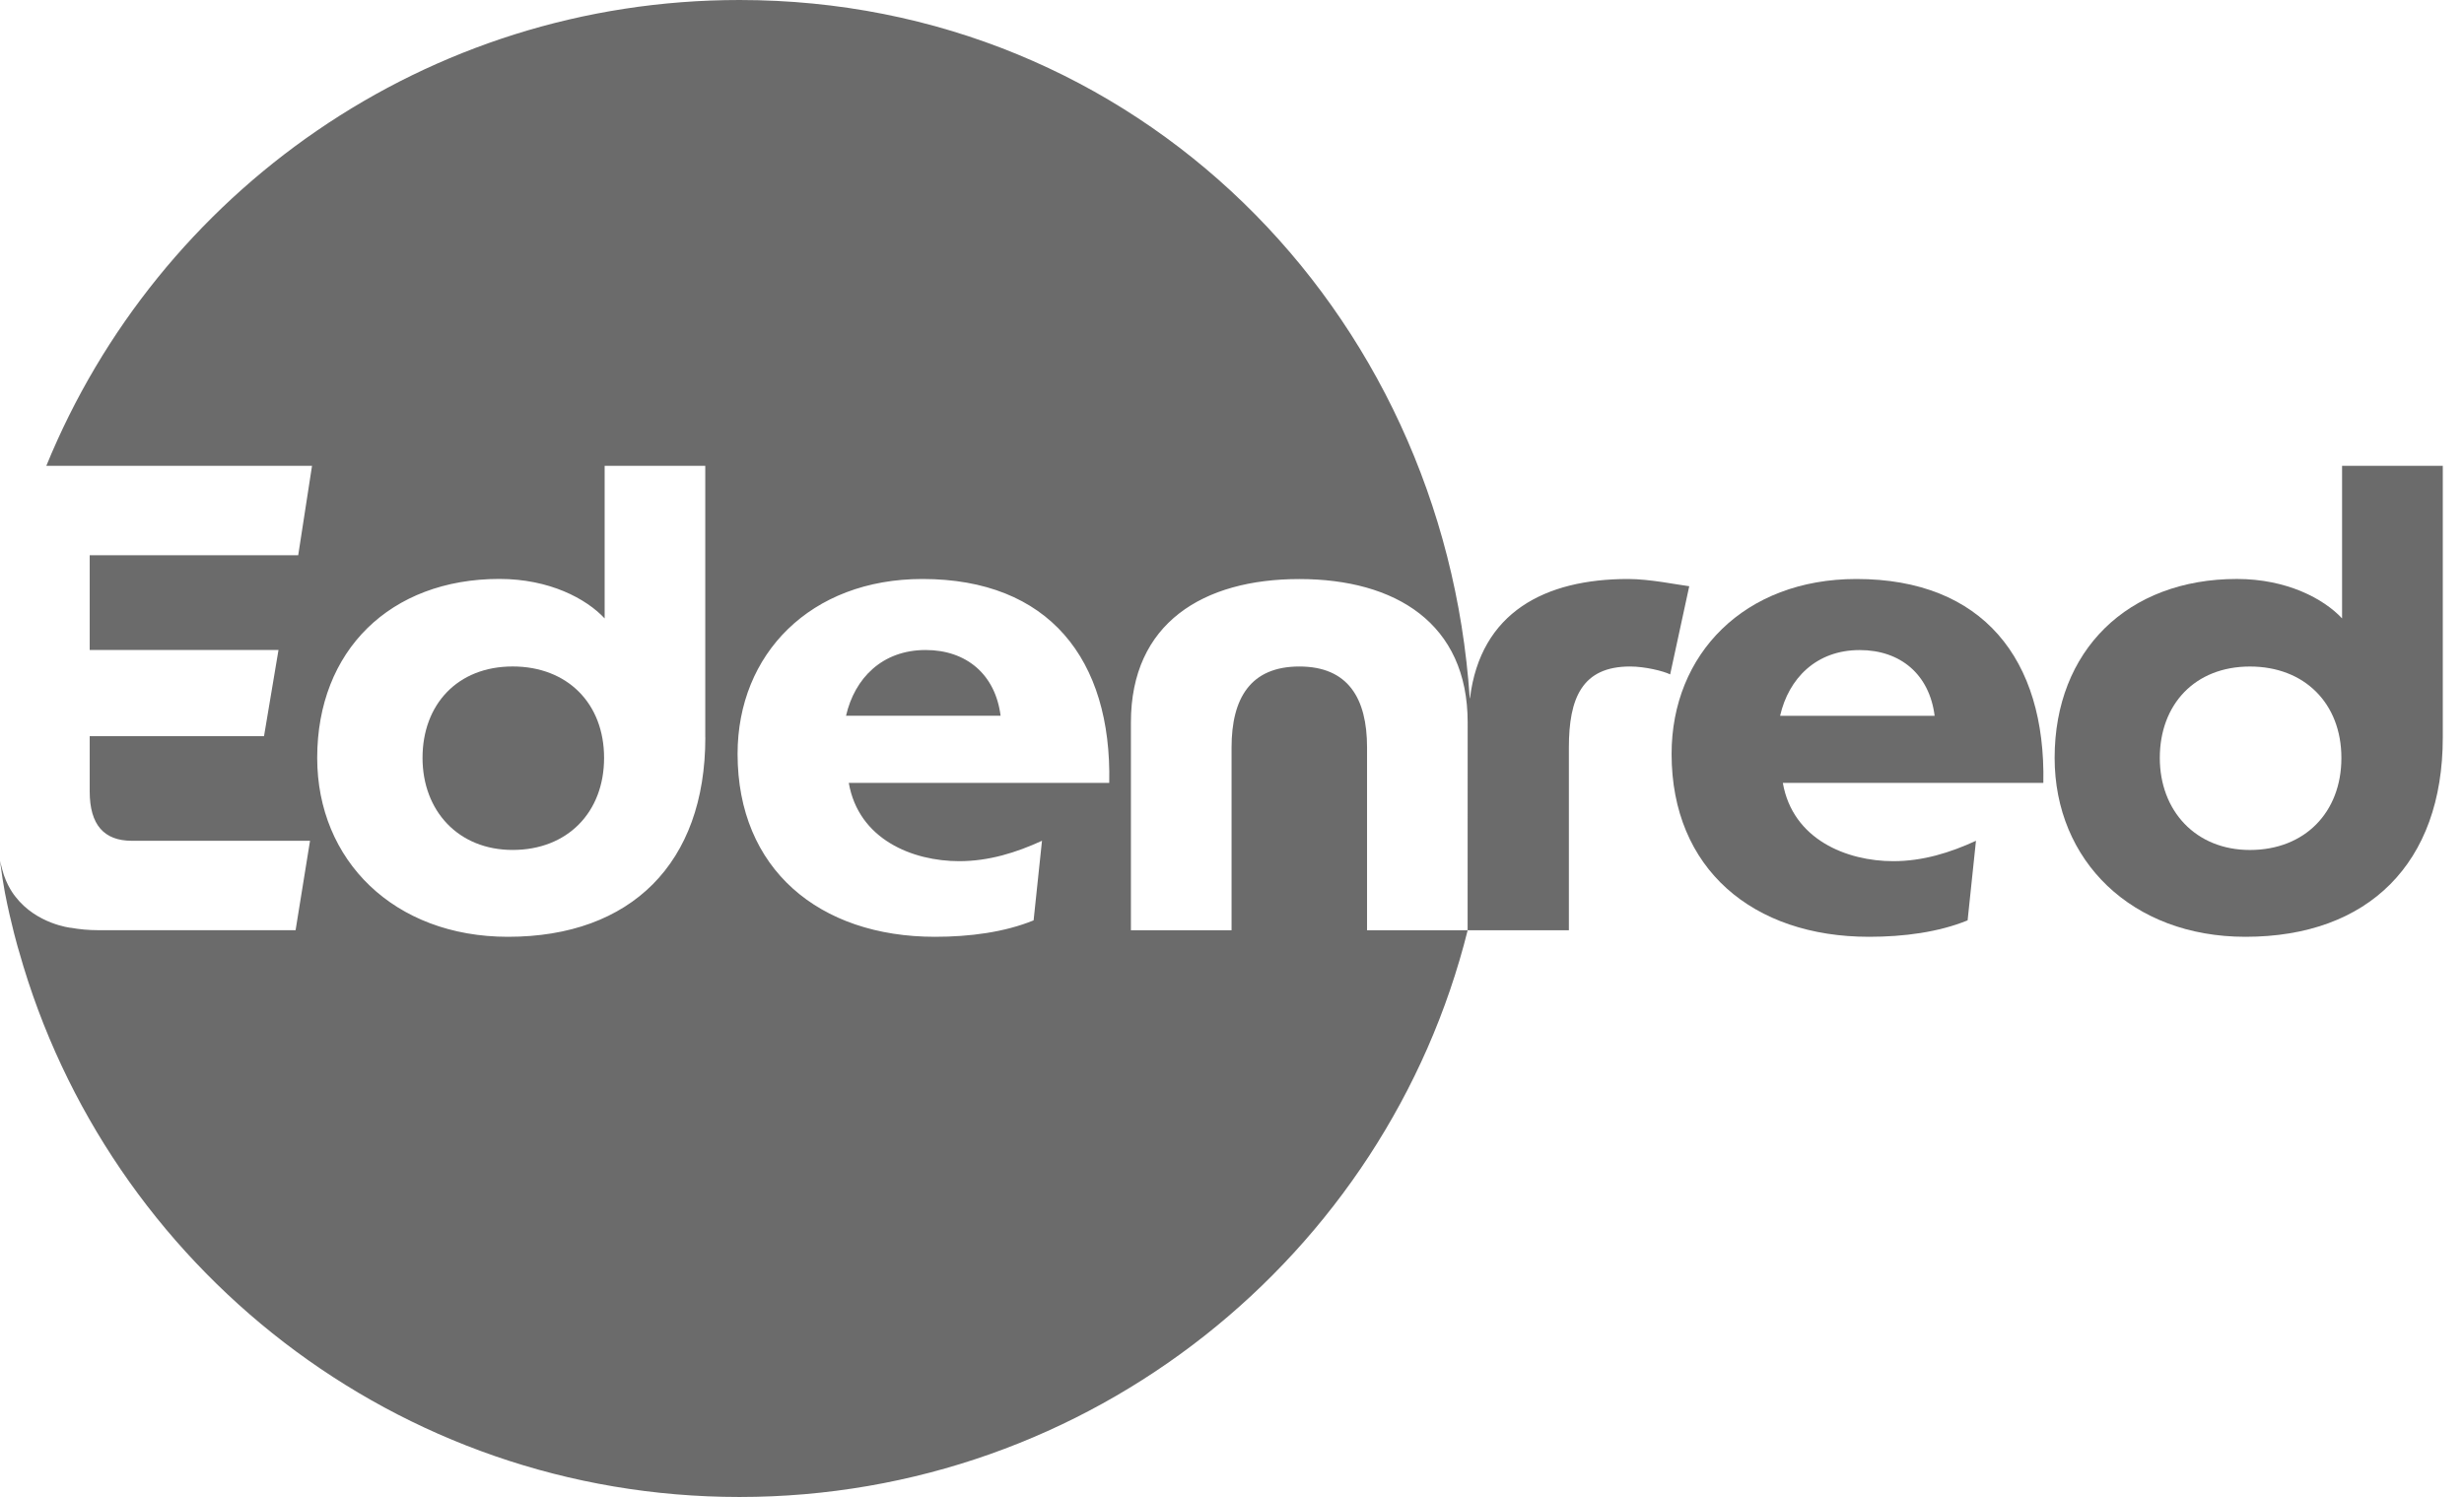
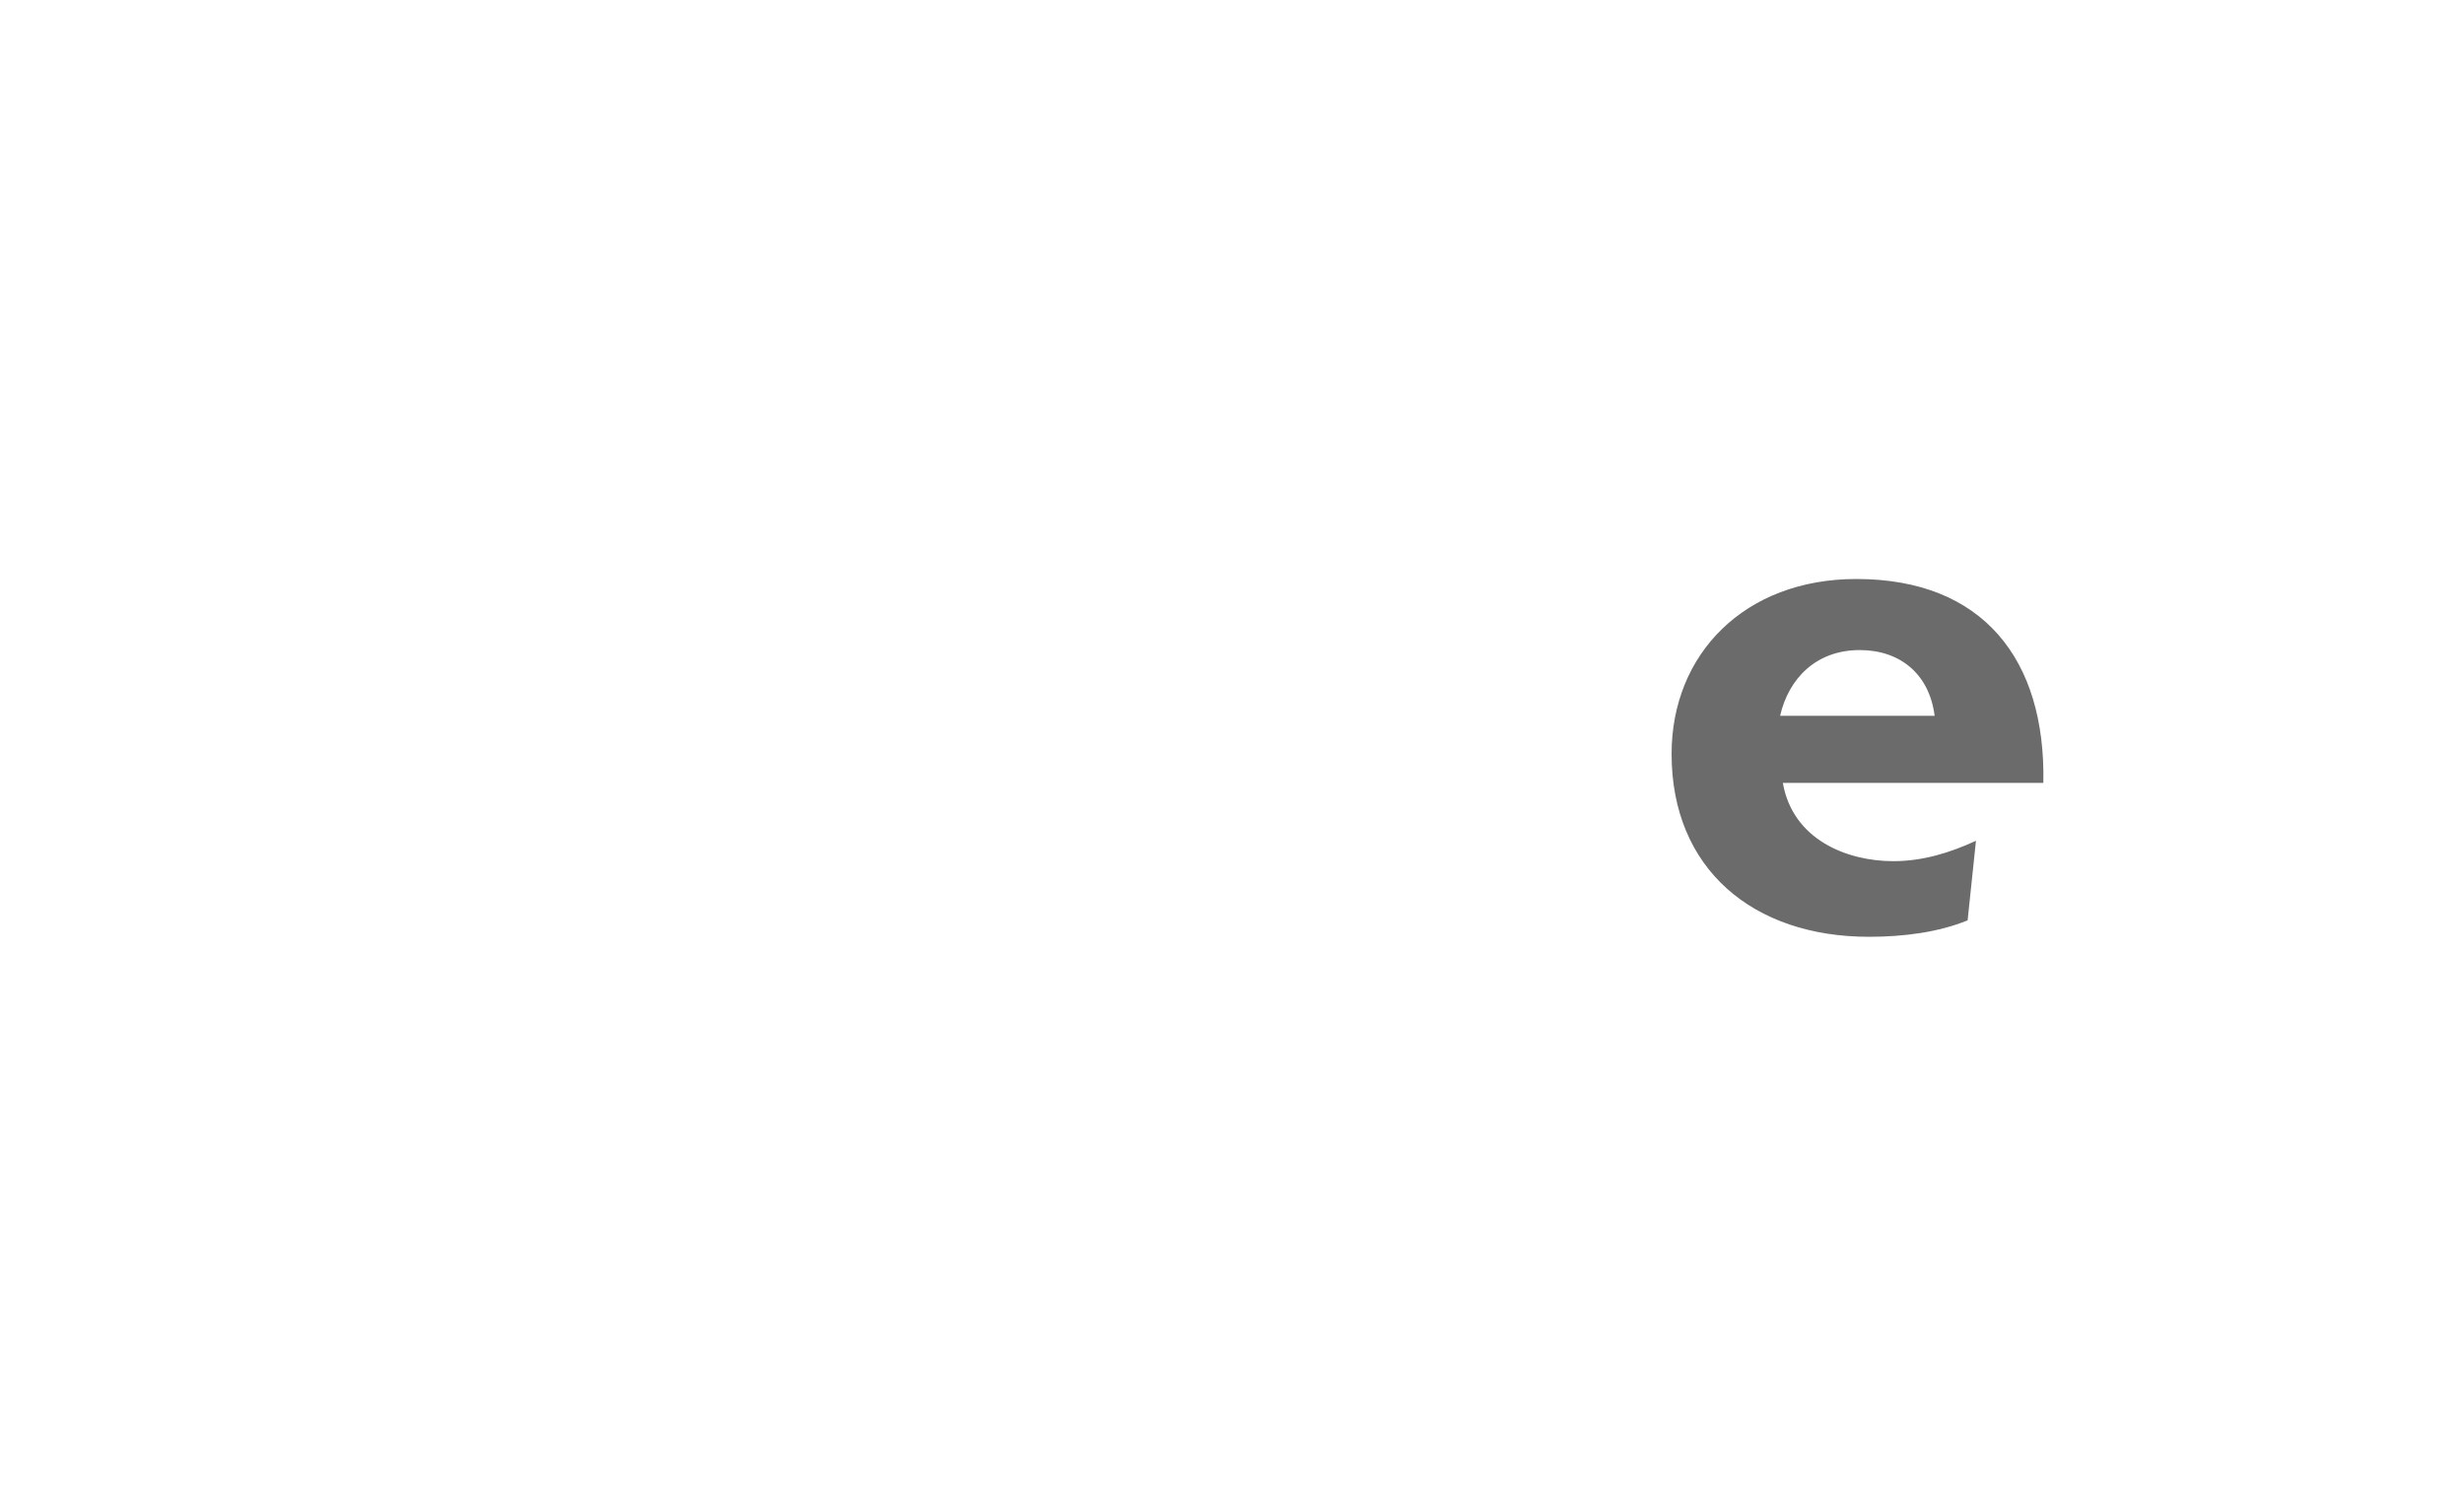
<svg xmlns="http://www.w3.org/2000/svg" width="79" height="48" viewBox="0 0 79 48" fill="none">
-   <path d="M29.677 20.842C28.284 20.842 27.4 21.749 27.125 22.951H32.081C31.913 21.624 30.983 20.842 29.677 20.842Z" fill="#6B6B6B" />
-   <path d="M16.437 21.37C14.665 21.37 13.547 22.592 13.547 24.301C13.547 25.989 14.685 27.253 16.437 27.253C18.189 27.253 19.368 26.05 19.368 24.301C19.368 22.551 18.187 21.37 16.437 21.37Z" fill="#6B6B6B" />
-   <path d="M52.201 18.565C49.54 18.565 47.469 19.628 47.13 22.387C47.106 22.389 47.147 22.387 47.122 22.387C46.285 9.885 36.423 0 23.71 0C13.663 0 5.062 6.176 1.485 14.937H10.004L9.561 17.804H2.876V20.842H8.929L8.465 23.605H2.876V25.377C2.876 26.452 3.339 26.959 4.225 26.959H9.94L9.477 29.826H3.149C2.841 29.826 2.548 29.798 2.269 29.748V29.75C2.269 29.75 1.173 29.632 0.494 28.75C0.478 28.729 0.201 28.401 0.066 27.861C0.031 27.72 0.027 27.712 0 27.601C0.045 27.958 0.121 28.438 0.156 28.614C0.349 29.615 0.593 30.462 0.615 30.522C3.458 40.605 12.717 48 23.71 48C34.954 48 44.453 40.265 47.056 29.828H43.83V23.966C43.83 22.385 43.219 21.371 41.658 21.371C40.097 21.371 39.486 22.385 39.486 23.966V29.828H36.259V23.164C36.259 19.979 38.579 18.567 41.658 18.567C44.737 18.567 47.056 19.981 47.056 23.164L47.054 29.828H50.301V23.966C50.301 22.385 50.724 21.371 52.262 21.371C52.748 21.371 53.337 21.519 53.548 21.624L54.16 18.797C53.805 18.754 52.898 18.565 52.201 18.565ZM22.614 23.648C22.614 27.677 20.231 30.038 16.287 30.038C12.637 30.038 10.17 27.591 10.17 24.3C10.17 20.863 12.51 18.563 16.012 18.563C17.614 18.563 18.795 19.195 19.386 19.829V14.937H22.612V23.648H22.614ZM30.756 27.613C31.705 27.613 32.583 27.338 33.408 26.959L33.139 29.511C32.212 29.89 31.094 30.038 29.976 30.038C26.264 30.038 23.648 27.866 23.648 24.175C23.648 20.969 25.989 18.565 29.574 18.565C33.623 18.565 35.648 21.138 35.564 25.102H27.213C27.529 26.918 29.258 27.613 30.756 27.613Z" fill="#6B6B6B" />
  <path d="M59.52 18.565C55.934 18.565 53.594 20.969 53.594 24.175C53.594 27.866 56.209 30.038 59.922 30.038C61.04 30.038 62.157 29.89 63.085 29.511L63.353 26.959C62.531 27.338 61.651 27.613 60.703 27.613C59.206 27.613 57.477 26.918 57.161 25.103H65.513C65.593 21.138 63.569 18.565 59.52 18.565ZM57.073 22.953C57.347 21.751 58.234 20.844 59.624 20.844C60.933 20.844 61.86 21.624 62.028 22.953H57.073Z" fill="#6B6B6B" />
-   <path d="M75.091 14.937V19.829C74.5 19.197 73.319 18.564 71.717 18.564C68.215 18.564 65.875 20.863 65.875 24.301C65.875 27.591 68.343 30.038 71.992 30.038C75.936 30.038 78.32 27.675 78.32 23.648V14.937H75.091ZM72.137 27.254C70.388 27.254 69.247 25.989 69.247 24.303C69.247 22.594 70.365 21.372 72.137 21.372C73.887 21.372 75.069 22.553 75.069 24.303C75.07 26.052 73.889 27.254 72.137 27.254Z" fill="#6B6B6B" />
</svg>